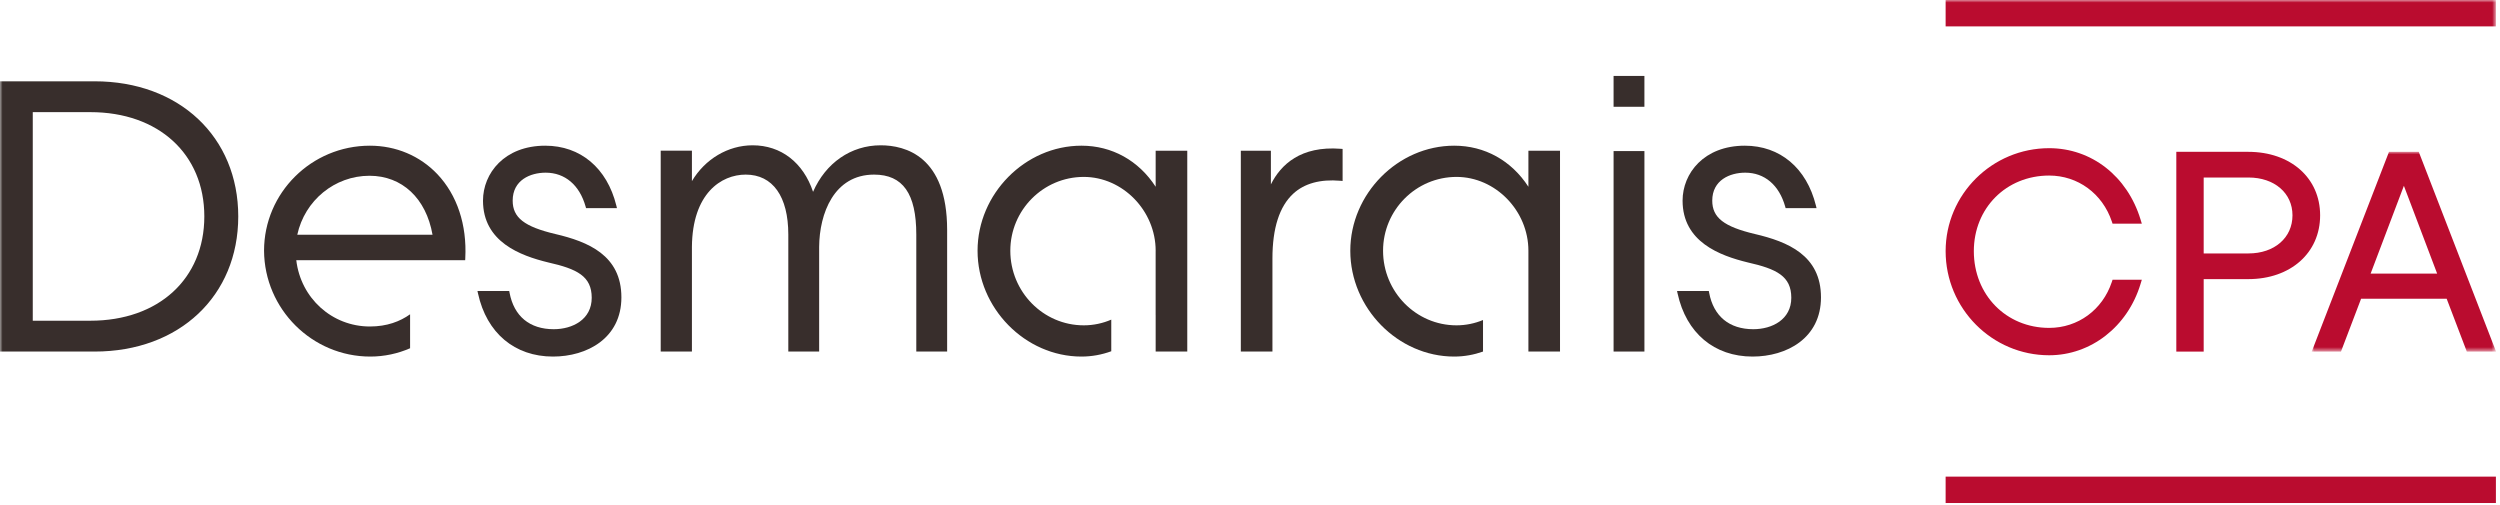
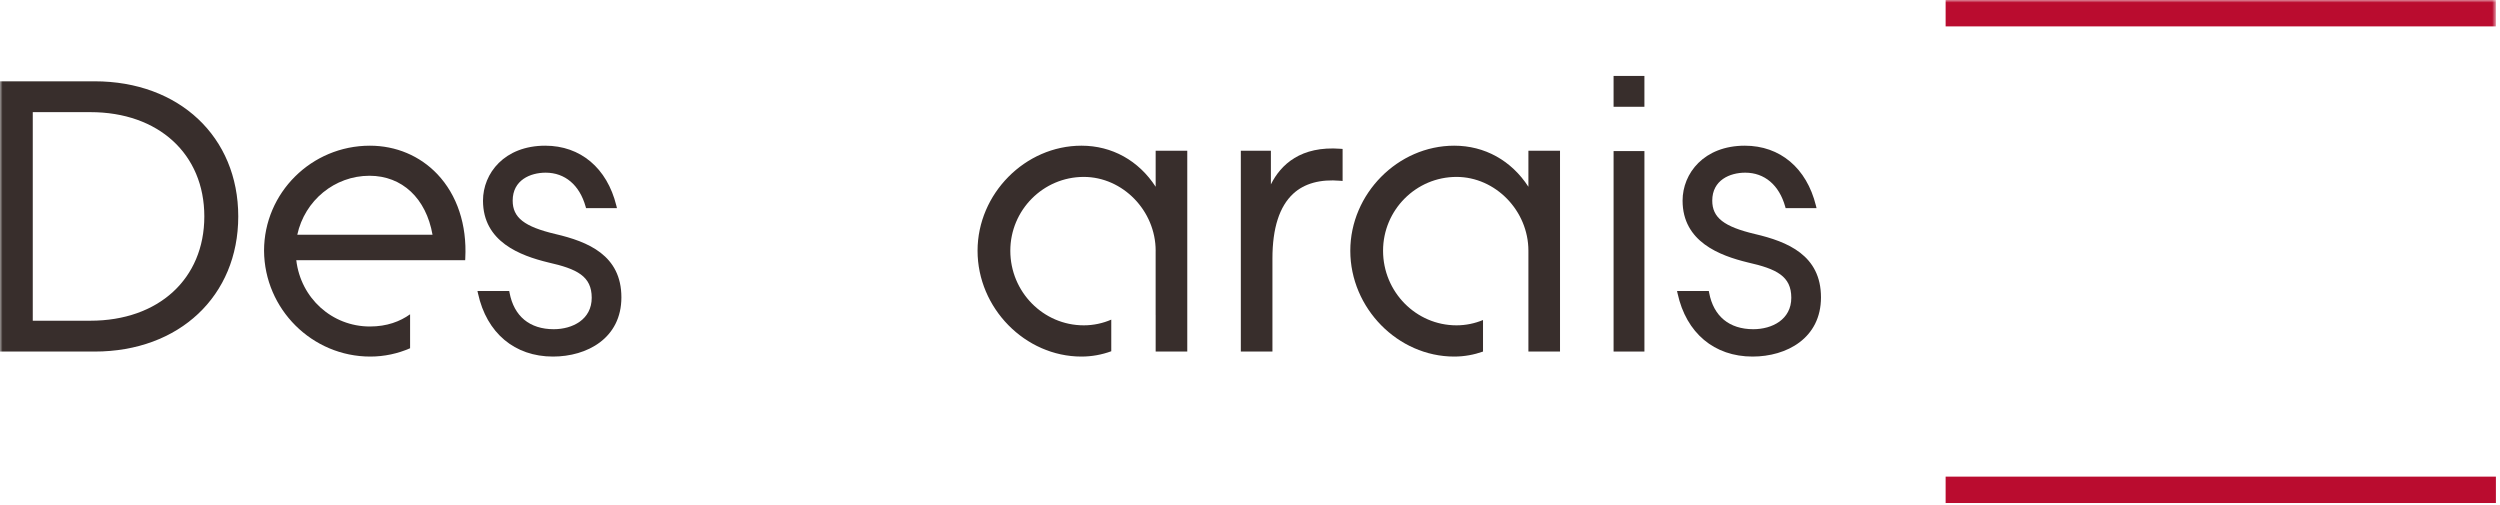
<svg xmlns="http://www.w3.org/2000/svg" xmlns:xlink="http://www.w3.org/1999/xlink" width="480px" height="97px" viewBox="0 0 480 97">
  <title>desmarais-cpa-logo-footer</title>
  <defs>
-     <polygon id="path-1" points="0 0 35.397 0 35.397 38.363 0 38.363" />
    <polygon id="path-3" points="1.60206405e-14 96.579 479.244 96.579 479.244 0 1.60206405e-14 0" />
  </defs>
  <g id="Page-1" stroke="none" stroke-width="1" fill="none" fill-rule="evenodd">
    <g id="Accueil-V2" transform="translate(-129, -6003)">
      <g id="desmarais-cpa-logo-footer" transform="translate(129, 6003)">
-         <path d="M393.44,33.706 C398.946,33.706 403.664,37.164 405.466,42.514 L405.612,42.95 L411.232,42.95 L410.979,42.125 C408.443,33.818 401.557,28.451 393.44,28.451 C382.479,28.451 373.561,37.322 373.561,48.222 C373.561,59.243 382.479,68.21 393.44,68.21 C401.454,68.21 408.503,62.714 410.979,54.535 L411.23,53.71 L405.612,53.71 L405.466,54.149 C403.682,59.497 398.963,62.955 393.44,62.955 C385.193,62.955 378.976,56.622 378.976,48.222 C378.976,39.948 385.193,33.706 393.44,33.706" id="Fill-1" fill="#BA0C2F" />
-         <path d="M431.712,48.659 L423.107,48.659 L423.107,34.082 L431.712,34.082 C436.684,34.082 440.157,37.067 440.157,41.342 C440.157,45.652 436.684,48.659 431.712,48.659 M431.66,29.151 L417.852,29.151 L417.852,67.511 L423.107,67.511 L423.107,53.591 L431.66,53.591 C439.789,53.591 445.465,48.554 445.465,41.342 C445.465,34.163 439.789,29.151 431.66,29.151" id="Fill-3" fill="#BA0C2F" />
        <g id="Group-7" transform="translate(443.847, 29.148)">
          <mask id="mask-2" fill="white">
            <use xlink:href="#path-1" />
          </mask>
          <g id="Clip-6" />
          <path d="M24.084,23.38 L11.314,23.38 L17.699,6.525 L24.084,23.38 Z M20.554,0 L14.843,0 L0,38.363 L5.616,38.363 L9.485,28.204 L25.911,28.204 L29.783,38.363 L35.399,38.363 L20.554,0 Z" id="Fill-5" fill="#BA0C2F" mask="url(#mask-2)" />
        </g>
        <polygon id="Fill-8" fill="#BA0C2F" points="373.561 96.579 479.213 96.579 479.213 91.512 373.561 91.512" />
        <mask id="mask-4" fill="white">
          <use xlink:href="#path-3" />
        </mask>
        <g id="Clip-11" />
        <polygon id="Fill-10" fill="#BA0C2F" mask="url(#mask-4)" points="373.561 5.067 479.214 5.067 479.214 0 373.561 0" />
        <path d="M17.358,61.577 L6.292,61.577 L6.292,21.532 L17.358,21.532 C30.441,21.532 39.23,29.579 39.23,41.555 C39.23,53.531 30.441,61.577 17.358,61.577 M18.172,15.611 L-0.001,15.611 L-0.001,67.499 L18.172,67.499 C34.406,67.499 45.745,56.828 45.745,41.555 C45.745,26.279 34.406,15.611 18.172,15.611" id="Fill-12" fill="#382E2C" mask="url(#mask-4)" />
        <path d="M57.078,45.071 C58.509,38.48 64.265,33.746 70.941,33.746 C77.208,33.746 81.812,38.072 83.045,45.071 L57.078,45.071 Z M71.016,27.973 C59.812,27.973 50.698,37.019 50.698,48.143 L50.698,48.145 C50.773,59.347 59.923,68.461 71.089,68.461 C73.798,68.461 76.386,67.89 78.737,66.865 L78.737,60.344 C76.807,61.72 74.294,62.687 71.016,62.687 C63.744,62.687 57.742,57.244 56.885,49.955 L89.315,49.955 L89.335,49.571 C89.67,43.164 87.766,37.438 83.977,33.443 C80.627,29.915 76.026,27.973 71.016,27.973 L71.016,27.973 Z" id="Fill-13" fill="#382E2C" mask="url(#mask-4)" />
        <path d="M106.633,44.933 C100.656,43.517 98.434,41.781 98.434,38.521 C98.434,34.559 101.844,33.153 104.764,33.153 C108.477,33.153 111.274,35.526 112.439,39.666 L112.522,39.964 L118.459,39.964 L118.333,39.458 C116.554,32.266 111.452,27.973 104.688,27.973 C96.84,27.973 92.735,33.278 92.735,38.521 C92.735,46.427 99.882,49.081 105.265,50.389 C110.798,51.637 113.61,53.027 113.61,57.172 C113.61,61.34 109.946,63.207 106.317,63.207 C101.699,63.207 98.684,60.721 97.835,56.207 L97.772,55.877 L91.673,55.877 L91.783,56.37 C93.439,63.941 98.82,68.461 106.169,68.461 C112.71,68.461 119.308,64.946 119.308,57.097 C119.308,48.998 112.9,46.404 106.633,44.933" id="Fill-14" fill="#382E2C" mask="url(#mask-4)" />
-         <path d="M169.082,27.898 C163.391,27.898 158.515,31.291 156.109,36.832 C154.232,31.213 149.964,27.898 144.509,27.898 C139.773,27.898 135.355,30.549 132.849,34.777 L132.849,28.933 L126.855,28.933 L126.855,67.499 L132.849,67.499 L132.849,47.404 C132.927,37.157 138.46,33.524 143.176,33.524 C148.373,33.524 151.355,37.719 151.355,45.034 L151.355,67.499 L157.277,67.499 L157.277,47.404 C157.324,41.002 160.116,33.524 167.824,33.524 C173.355,33.524 175.928,37.18 175.928,45.034 L175.928,67.499 L181.85,67.499 L181.85,44.144 C181.85,30.008 173.851,27.898 169.082,27.898" id="Fill-15" fill="#382E2C" mask="url(#mask-4)" />
        <path d="M221.887,35.859 C218.624,30.827 213.507,27.972 207.638,27.972 C196.825,27.972 187.691,37.209 187.691,48.143 C187.691,59.156 196.825,68.461 207.638,68.461 C209.653,68.461 211.57,68.095 213.364,67.441 L213.364,61.369 C211.738,62.073 209.954,62.464 208.082,62.464 C200.308,62.464 193.981,56.039 193.981,48.143 C193.981,40.327 200.308,33.967 208.082,33.967 C215.564,33.967 221.887,40.459 221.887,48.143 C221.887,48.178 221.882,48.213 221.882,48.248 L221.882,60.509 C221.884,60.507 221.884,60.504 221.887,60.502 L221.887,67.498 L227.956,67.498 L227.956,28.935 L221.887,28.935 L221.887,35.859 Z" id="Fill-16" fill="#382E2C" mask="url(#mask-4)" />
        <path d="M244.012,35.401 L244.012,28.935 L238.238,28.935 L238.238,67.499 L244.308,67.499 L244.308,49.622 C244.308,43.808 245.654,39.626 248.302,37.187 C250.442,35.215 253.49,34.378 257.339,34.707 L257.78,34.744 L257.78,28.595 L257.404,28.567 C249.738,27.976 245.909,31.607 244.012,35.401" id="Fill-17" fill="#382E2C" mask="url(#mask-4)" />
        <path d="M293.454,35.859 C290.191,30.827 285.074,27.972 279.205,27.972 C268.392,27.972 259.258,37.209 259.258,48.143 C259.258,59.156 268.392,68.461 279.205,68.461 C281.148,68.461 282.999,68.115 284.739,67.501 L284.739,61.444 C283.162,62.096 281.448,62.464 279.649,62.464 C271.873,62.464 265.548,56.039 265.548,48.143 C265.548,40.327 271.873,33.967 279.649,33.967 C287.132,33.967 293.454,40.459 293.454,48.143 C293.454,48.175 293.449,48.21 293.449,48.243 L293.454,48.243 L293.454,60.504 C293.454,60.502 293.454,60.502 293.454,60.502 L293.454,67.498 L299.523,67.498 L299.523,28.935 L293.454,28.935 L293.454,35.859 Z" id="Fill-18" fill="#382E2C" mask="url(#mask-4)" />
        <polygon id="Fill-19" fill="#382E2C" mask="url(#mask-4)" points="309.808 67.497 315.73 67.497 315.73 29.006 309.808 29.006" />
        <polygon id="Fill-20" fill="#382E2C" mask="url(#mask-4)" points="309.806 20.501 315.727 20.501 315.727 14.579 309.806 14.579" />
        <path d="M336.953,44.933 C330.976,43.517 328.753,41.781 328.753,38.521 C328.753,34.559 332.164,33.153 335.083,33.153 C338.797,33.153 341.594,35.526 342.759,39.666 L342.841,39.964 L348.778,39.964 L348.653,39.458 C346.874,32.266 341.771,27.973 335.008,27.973 C327.159,27.973 323.055,33.278 323.055,38.521 C323.055,46.427 330.202,49.081 335.584,50.389 C341.117,51.637 343.929,53.027 343.929,57.172 C343.929,61.34 340.265,63.207 336.637,63.207 C332.018,63.207 329.004,60.721 328.154,56.207 L328.092,55.877 L321.992,55.877 L322.102,56.37 C323.759,63.941 329.139,68.461 336.489,68.461 C343.029,68.461 349.628,64.946 349.628,57.097 C349.628,48.998 343.22,46.404 336.953,44.933" id="Fill-21" fill="#382E2C" mask="url(#mask-4)" />
      </g>
    </g>
  </g>
</svg>